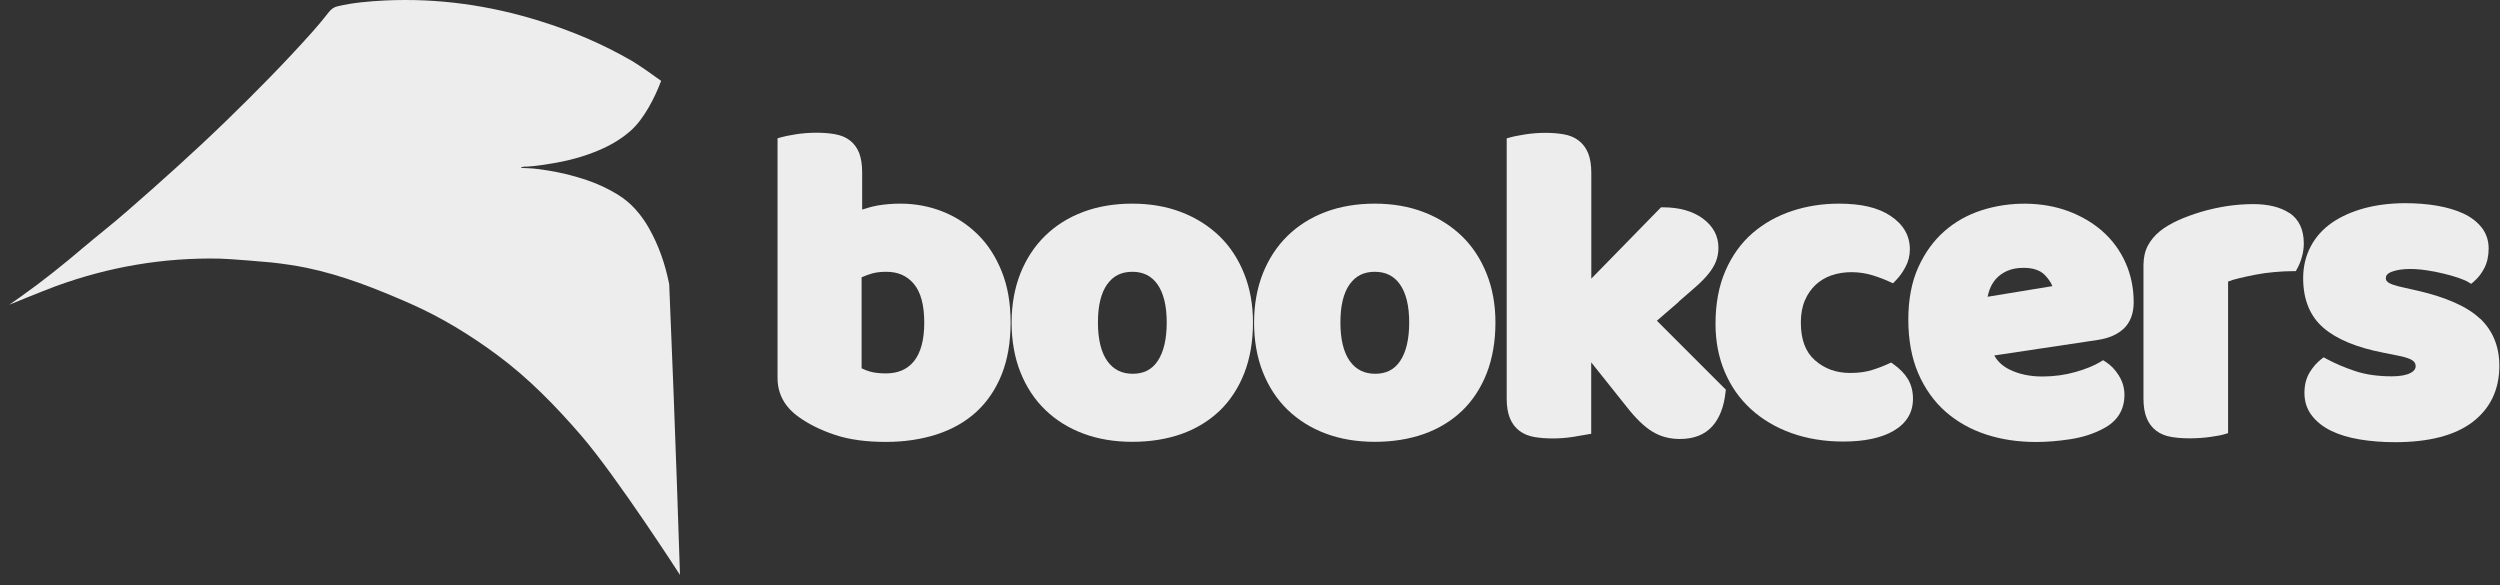
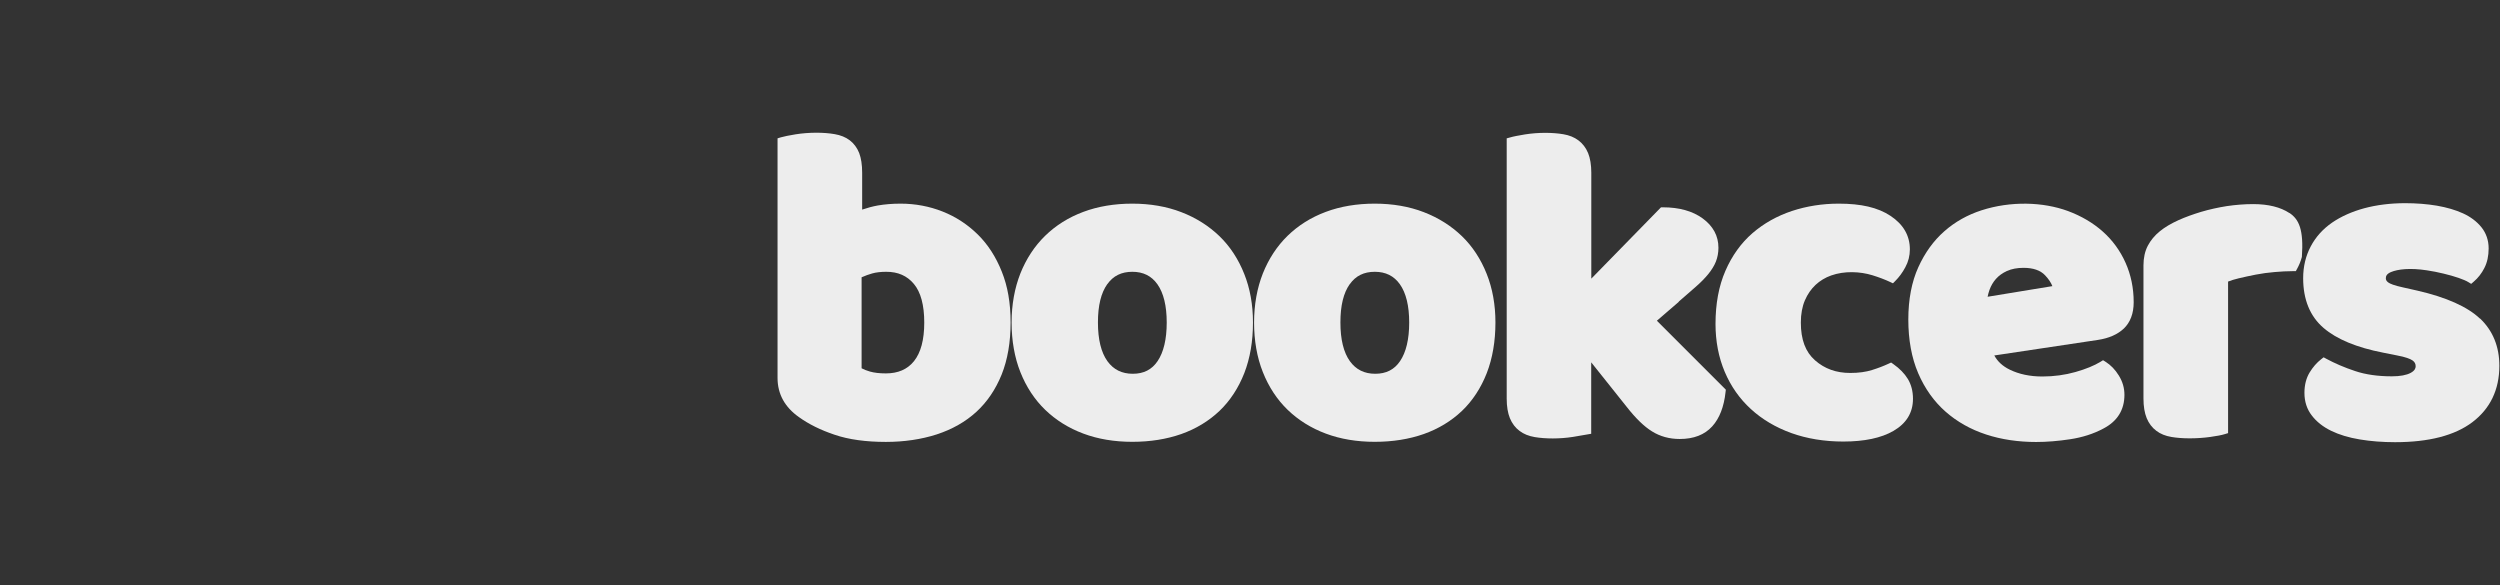
<svg xmlns="http://www.w3.org/2000/svg" width="205" height="48" viewBox="0 0 205 48" fill="none">
  <rect x="0" y="0" width="205" height="48" fill="#333333" stroke="none" />
-   <path d="M54.876 23.311C54.556 21.687 54.029 20.155 53.219 18.718C52.569 17.573 51.746 16.627 50.666 15.962C49.844 15.456 48.998 15.07 48.102 14.763C47.574 14.59 47.046 14.431 46.507 14.297C45.979 14.164 45.451 14.071 44.923 13.978C44.371 13.898 43.819 13.805 43.267 13.791C43.107 13.791 42.96 13.778 42.8 13.765C42.776 13.765 42.727 13.765 42.727 13.738C42.727 13.698 42.764 13.698 42.8 13.698C42.96 13.658 43.132 13.658 43.291 13.658C44.077 13.605 44.862 13.472 45.635 13.339C46.813 13.126 47.955 12.806 49.059 12.34C49.992 11.954 50.875 11.448 51.66 10.769C52.286 10.223 52.753 9.558 53.182 8.825C53.587 8.12 53.931 7.388 54.213 6.629C53.526 6.136 52.483 5.39 51.832 5.004C49.427 3.606 46.899 2.541 44.285 1.729C40.125 0.424 35.904 -0.161 31.597 0.038C30.284 0.105 28.971 0.211 27.67 0.518C27.388 0.584 27.179 0.731 26.983 0.97C26.553 1.516 26.112 2.062 25.645 2.581C23.363 5.137 20.97 7.561 18.528 9.93C15.89 12.487 13.165 14.923 10.417 17.32C9.251 18.345 8.024 19.29 6.846 20.289C5.189 21.7 3.496 23.058 1.728 24.309C1.409 24.536 0.759 24.988 0.759 24.988C0.759 24.988 3.483 23.87 4.563 23.471C8.932 21.873 13.411 21.114 18.012 21.207C18.651 21.207 22.099 21.5 22.32 21.527C23.252 21.633 24.185 21.767 25.105 21.953C28.075 22.565 30.885 23.684 33.671 24.909C36.199 26.027 38.555 27.465 40.8 29.129C43.353 31.02 45.586 33.31 47.697 35.76C50.593 39.128 55.759 47.143 55.759 47.143C55.759 47.143 55.391 35.427 54.876 23.324V23.311Z" fill="#EDEDED" />
  <path d="M80.177 19.227C79.344 18.409 78.376 17.772 77.289 17.344C76.209 16.917 75.046 16.699 73.847 16.699C73.171 16.699 72.549 16.752 71.979 16.849C71.567 16.924 71.139 17.037 70.697 17.187V14.164C70.697 13.504 70.614 12.979 70.457 12.559C70.284 12.117 70.022 11.764 69.677 11.502C69.339 11.247 68.927 11.082 68.439 10.999C67.531 10.842 66.332 10.842 65.244 11.014C64.689 11.104 64.291 11.187 64.029 11.262L63.759 11.344V30.994C63.759 32.307 64.352 33.387 65.514 34.204C66.317 34.782 67.299 35.269 68.447 35.652C69.594 36.042 71.004 36.237 72.639 36.237C74.147 36.237 75.549 36.027 76.809 35.622C78.076 35.209 79.171 34.587 80.056 33.777C80.942 32.967 81.639 31.939 82.134 30.717C82.621 29.502 82.869 28.069 82.869 26.449C82.869 24.829 82.629 23.479 82.149 22.279C81.669 21.072 81.009 20.044 80.177 19.227ZM74.949 29.614C74.401 30.289 73.644 30.619 72.639 30.619C72.121 30.619 71.686 30.567 71.341 30.469C71.079 30.394 70.847 30.304 70.651 30.199V22.737C70.959 22.602 71.251 22.497 71.522 22.422C71.837 22.332 72.227 22.287 72.677 22.287C73.636 22.287 74.371 22.609 74.934 23.277C75.504 23.952 75.789 25.024 75.789 26.449C75.789 27.874 75.504 28.917 74.949 29.614Z" fill="#EDEDED" />
  <path d="M99.999 19.369C99.129 18.529 98.079 17.862 96.871 17.397C95.671 16.932 94.314 16.699 92.852 16.699C91.389 16.699 90.031 16.924 88.832 17.374C87.624 17.824 86.574 18.484 85.704 19.332C84.834 20.179 84.151 21.222 83.671 22.422C83.199 23.622 82.951 24.979 82.951 26.449C82.951 27.919 83.192 29.314 83.671 30.514C84.151 31.722 84.834 32.764 85.704 33.604C86.574 34.444 87.624 35.104 88.832 35.554C90.031 36.004 91.382 36.229 92.852 36.229C94.322 36.229 95.664 36.012 96.864 35.592C98.072 35.164 99.121 34.527 99.999 33.694C100.869 32.862 101.552 31.819 102.032 30.597C102.504 29.382 102.744 27.987 102.744 26.442C102.744 24.994 102.504 23.652 102.024 22.452C101.544 21.244 100.862 20.202 99.992 19.362L99.999 19.369ZM90.796 23.307C91.284 22.617 91.959 22.287 92.852 22.287C93.744 22.287 94.419 22.624 94.906 23.307C95.416 24.027 95.671 25.084 95.671 26.449C95.671 27.814 95.416 28.887 94.921 29.614C94.449 30.312 93.781 30.649 92.889 30.649C91.996 30.649 91.314 30.312 90.811 29.622C90.294 28.902 90.031 27.837 90.031 26.442C90.031 25.047 90.287 24.019 90.796 23.299V23.307Z" fill="#EDEDED" />
  <path d="M119.881 19.369C119.011 18.529 117.961 17.862 116.754 17.397C115.554 16.932 114.196 16.699 112.734 16.699C111.271 16.699 109.914 16.924 108.714 17.374C107.506 17.824 106.456 18.484 105.586 19.332C104.716 20.179 104.034 21.222 103.554 22.422C103.081 23.622 102.834 24.979 102.834 26.449C102.834 27.919 103.074 29.314 103.554 30.514C104.034 31.722 104.716 32.764 105.586 33.604C106.456 34.444 107.506 35.104 108.714 35.554C109.914 36.004 111.264 36.229 112.734 36.229C114.204 36.229 115.546 36.012 116.746 35.592C117.954 35.164 119.004 34.527 119.881 33.694C120.751 32.862 121.434 31.819 121.914 30.597C122.386 29.382 122.626 27.987 122.626 26.442C122.626 24.994 122.386 23.652 121.906 22.452C121.426 21.244 120.744 20.202 119.874 19.362L119.881 19.369ZM110.679 23.307C111.166 22.617 111.841 22.287 112.734 22.287C113.626 22.287 114.301 22.624 114.789 23.307C115.299 24.027 115.554 25.084 115.554 26.449C115.554 27.814 115.299 28.887 114.804 29.614C114.331 30.312 113.664 30.649 112.771 30.649C111.879 30.649 111.196 30.312 110.694 29.622C110.176 28.902 109.914 27.837 109.914 26.442C109.914 25.047 110.169 24.019 110.679 23.299V23.307Z" fill="#EDEDED" />
  <path d="M137.649 24.739C138.182 24.282 138.647 23.869 139.052 23.517C139.464 23.157 139.809 22.805 140.079 22.474C140.357 22.13 140.567 21.792 140.702 21.454C140.837 21.11 140.912 20.727 140.912 20.314C140.912 19.347 140.477 18.537 139.614 17.907C138.789 17.307 137.694 17 136.359 17H136.202L130.487 22.849V14.172C130.487 13.52 130.397 12.979 130.224 12.552C130.044 12.117 129.774 11.764 129.429 11.509C129.092 11.255 128.679 11.089 128.192 11.007C127.307 10.857 126.137 10.85 125.049 11.022C124.509 11.112 124.104 11.187 123.827 11.27L123.549 11.345V32.675C123.549 33.334 123.639 33.867 123.812 34.294C123.992 34.73 124.262 35.082 124.607 35.337C124.944 35.592 125.357 35.757 125.844 35.84C126.722 35.989 127.899 35.997 128.987 35.825C129.512 35.742 129.909 35.675 130.172 35.622L130.479 35.569V29.712L133.404 33.38C134.132 34.309 134.822 34.977 135.467 35.374C136.127 35.787 136.892 35.997 137.739 35.997C138.887 35.997 139.779 35.652 140.402 34.962C141.002 34.302 141.369 33.349 141.497 32.135L141.519 31.954L135.864 26.299L137.664 24.747L137.649 24.739Z" fill="#EDEDED" />
  <path d="M155.252 29.854L155.072 29.727L154.877 29.817C154.479 30.004 154.014 30.184 153.504 30.342C153.009 30.499 152.409 30.582 151.727 30.582C150.572 30.582 149.627 30.244 148.832 29.547C148.052 28.864 147.669 27.852 147.669 26.449C147.669 25.752 147.782 25.144 147.999 24.634C148.217 24.124 148.517 23.697 148.877 23.359C149.237 23.022 149.672 22.759 150.159 22.587C151.232 22.204 152.522 22.257 153.542 22.572C154.097 22.744 154.584 22.932 154.982 23.119L155.222 23.232L155.409 23.044C155.724 22.729 156.002 22.354 156.234 21.919C156.482 21.469 156.609 20.974 156.609 20.449C156.609 19.324 156.077 18.402 155.027 17.704C153.977 17.007 152.597 16.699 150.782 16.699C149.439 16.699 148.149 16.902 146.942 17.299C145.727 17.704 144.639 18.312 143.709 19.114C142.772 19.924 142.022 20.967 141.482 22.212C140.942 23.449 140.672 24.912 140.672 26.562C140.672 27.987 140.927 29.307 141.429 30.492C141.932 31.677 142.652 32.704 143.574 33.544C144.489 34.384 145.599 35.044 146.882 35.509C148.157 35.967 149.589 36.207 151.149 36.207C152.882 36.207 154.262 35.914 155.259 35.337C156.324 34.722 156.864 33.837 156.864 32.704C156.864 32.082 156.722 31.534 156.444 31.077C156.174 30.634 155.777 30.222 155.252 29.854Z" fill="#EDEDED" />
  <path d="M174.152 26.944C174.684 26.433 174.962 25.706 174.962 24.784C174.962 23.621 174.737 22.534 174.294 21.544C173.852 20.553 173.222 19.691 172.419 18.979C171.624 18.273 170.664 17.711 169.577 17.306C167.522 16.549 164.874 16.474 162.482 17.246C161.349 17.613 160.322 18.183 159.444 18.956C158.559 19.729 157.839 20.726 157.299 21.919C156.759 23.111 156.482 24.551 156.482 26.201C156.482 27.851 156.752 29.351 157.292 30.604C157.832 31.863 158.589 32.921 159.534 33.754C160.479 34.586 161.597 35.216 162.864 35.629C164.117 36.041 165.497 36.243 166.959 36.243C167.822 36.243 168.759 36.169 169.742 36.019C170.747 35.868 171.669 35.576 172.479 35.141C173.627 34.541 174.204 33.611 174.204 32.373C174.204 31.819 174.054 31.294 173.747 30.799C173.447 30.311 173.079 29.928 172.644 29.659L172.449 29.538L172.254 29.659C171.729 29.981 171.032 30.266 170.184 30.506C169.337 30.746 168.422 30.873 167.469 30.873C166.464 30.873 165.564 30.686 164.799 30.311C164.214 30.026 163.802 29.643 163.532 29.148L172.029 27.873C172.929 27.738 173.642 27.424 174.159 26.936L174.152 26.944ZM164.582 22.218C164.957 22.046 165.407 21.963 165.932 21.963C166.719 21.963 167.312 22.166 167.694 22.571C167.979 22.871 168.182 23.171 168.294 23.463L162.984 24.334C163.022 24.146 163.074 23.951 163.142 23.764C163.262 23.433 163.434 23.134 163.667 22.871C163.899 22.608 164.199 22.391 164.574 22.218H164.582Z" fill="#EDEDED" />
-   <path d="M187.734 17.471C186.999 16.984 185.994 16.736 184.764 16.736C184.044 16.736 183.317 16.796 182.597 16.901C181.884 17.014 181.179 17.171 180.512 17.366C179.844 17.569 179.207 17.794 178.629 18.056C178.037 18.326 177.519 18.626 177.107 18.964C176.679 19.309 176.349 19.714 176.117 20.156C175.884 20.606 175.764 21.146 175.764 21.761V32.666C175.764 33.326 175.854 33.859 176.027 34.286C176.207 34.721 176.477 35.074 176.822 35.329C177.159 35.584 177.572 35.749 178.059 35.831C178.502 35.906 179.004 35.944 179.559 35.944C180.114 35.944 180.692 35.906 181.232 35.831C181.772 35.756 182.169 35.681 182.432 35.599L182.702 35.516V23.089C182.949 22.991 183.234 22.901 183.557 22.826C183.999 22.721 184.472 22.616 184.974 22.519C185.469 22.421 185.987 22.354 186.504 22.309C187.022 22.264 187.539 22.234 188.034 22.234H188.259L188.364 22.039C188.522 21.754 188.657 21.431 188.754 21.071C188.859 20.711 188.912 20.336 188.912 19.969C188.912 18.821 188.514 17.981 187.727 17.456L187.734 17.471Z" fill="#EDEDED" />
+   <path d="M187.734 17.471C186.999 16.984 185.994 16.736 184.764 16.736C184.044 16.736 183.317 16.796 182.597 16.901C181.884 17.014 181.179 17.171 180.512 17.366C179.844 17.569 179.207 17.794 178.629 18.056C178.037 18.326 177.519 18.626 177.107 18.964C176.679 19.309 176.349 19.714 176.117 20.156C175.884 20.606 175.764 21.146 175.764 21.761V32.666C175.764 33.326 175.854 33.859 176.027 34.286C176.207 34.721 176.477 35.074 176.822 35.329C177.159 35.584 177.572 35.749 178.059 35.831C178.502 35.906 179.004 35.944 179.559 35.944C180.114 35.944 180.692 35.906 181.232 35.831C181.772 35.756 182.169 35.681 182.432 35.599L182.702 35.516V23.089C182.949 22.991 183.234 22.901 183.557 22.826C183.999 22.721 184.472 22.616 184.974 22.519C185.469 22.421 185.987 22.354 186.504 22.309C187.022 22.264 187.539 22.234 188.034 22.234H188.259L188.364 22.039C188.522 21.754 188.657 21.431 188.754 21.071C188.912 18.821 188.514 17.981 187.727 17.456L187.734 17.471Z" fill="#EDEDED" />
  <path d="M203.357 26.126C202.329 25.151 200.604 24.379 198.219 23.831L197.087 23.576C196.307 23.411 195.977 23.261 195.842 23.164C195.662 23.036 195.639 22.916 195.639 22.819C195.639 22.654 195.692 22.466 196.059 22.309C196.637 22.069 197.627 21.956 198.999 22.166C199.457 22.234 199.914 22.324 200.372 22.436C200.814 22.541 201.234 22.661 201.609 22.789C201.969 22.916 202.239 23.029 202.404 23.134L202.637 23.276L202.847 23.096C203.199 22.796 203.492 22.421 203.717 21.979C203.949 21.529 204.069 20.989 204.069 20.374C204.069 19.706 203.867 19.121 203.477 18.634C203.102 18.169 202.592 17.779 201.962 17.494C201.354 17.216 200.634 17.006 199.817 16.864C199.007 16.729 198.137 16.661 197.229 16.661C196.014 16.661 194.889 16.804 193.877 17.074C192.857 17.351 191.972 17.749 191.237 18.251C190.487 18.769 189.894 19.421 189.482 20.201C189.069 20.981 188.859 21.859 188.859 22.811C188.859 24.566 189.422 25.939 190.532 26.891C191.604 27.814 193.247 28.496 195.407 28.916L196.502 29.134C197.282 29.276 197.642 29.434 197.814 29.546C198.002 29.674 198.084 29.824 198.084 30.034C198.084 30.169 198.039 30.379 197.679 30.574C197.334 30.761 196.817 30.859 196.134 30.859C194.994 30.859 193.974 30.716 193.112 30.424C192.227 30.131 191.439 29.786 190.757 29.419L190.539 29.299L190.344 29.449C189.969 29.741 189.647 30.116 189.384 30.551C189.107 31.009 188.964 31.571 188.964 32.216C188.964 32.929 189.167 33.559 189.572 34.076C189.954 34.579 190.494 35.006 191.162 35.329C191.807 35.644 192.594 35.884 193.502 36.034C194.409 36.184 195.362 36.259 196.397 36.259C199.157 36.259 201.287 35.711 202.727 34.624C204.197 33.514 204.947 31.954 204.947 29.996C204.947 28.421 204.414 27.109 203.357 26.111V26.126Z" fill="#EDEDED" />
</svg>